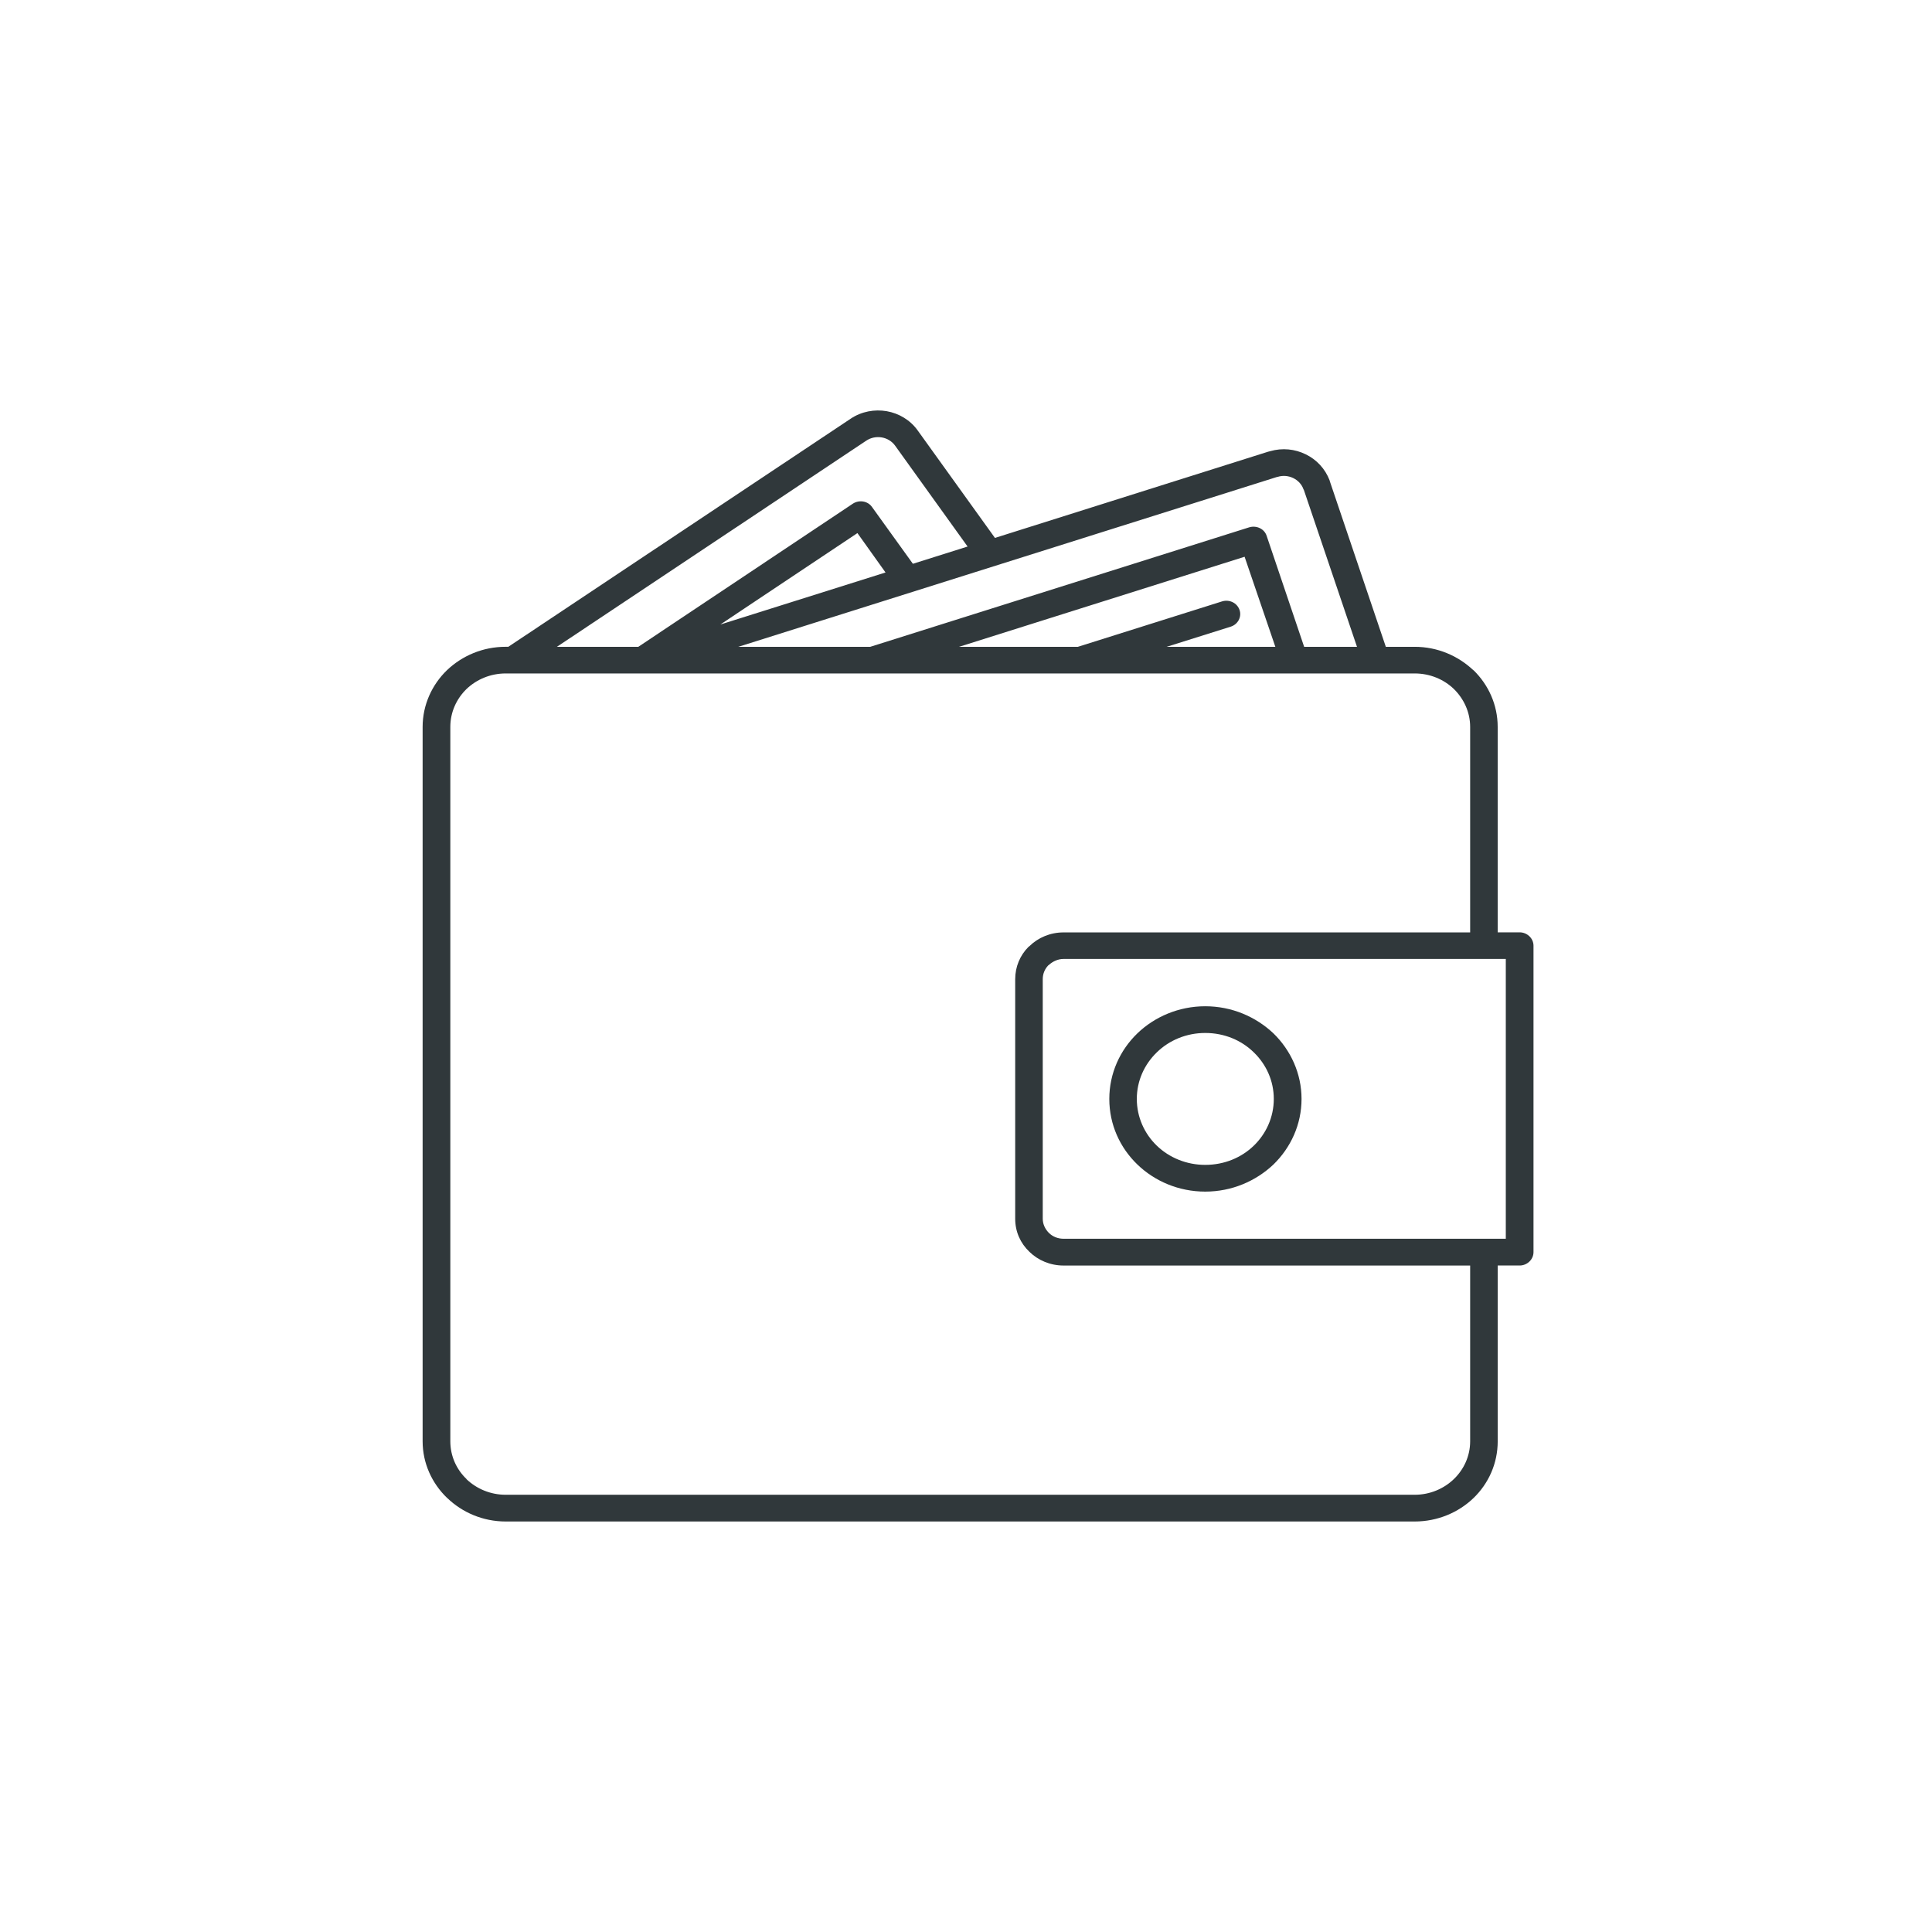
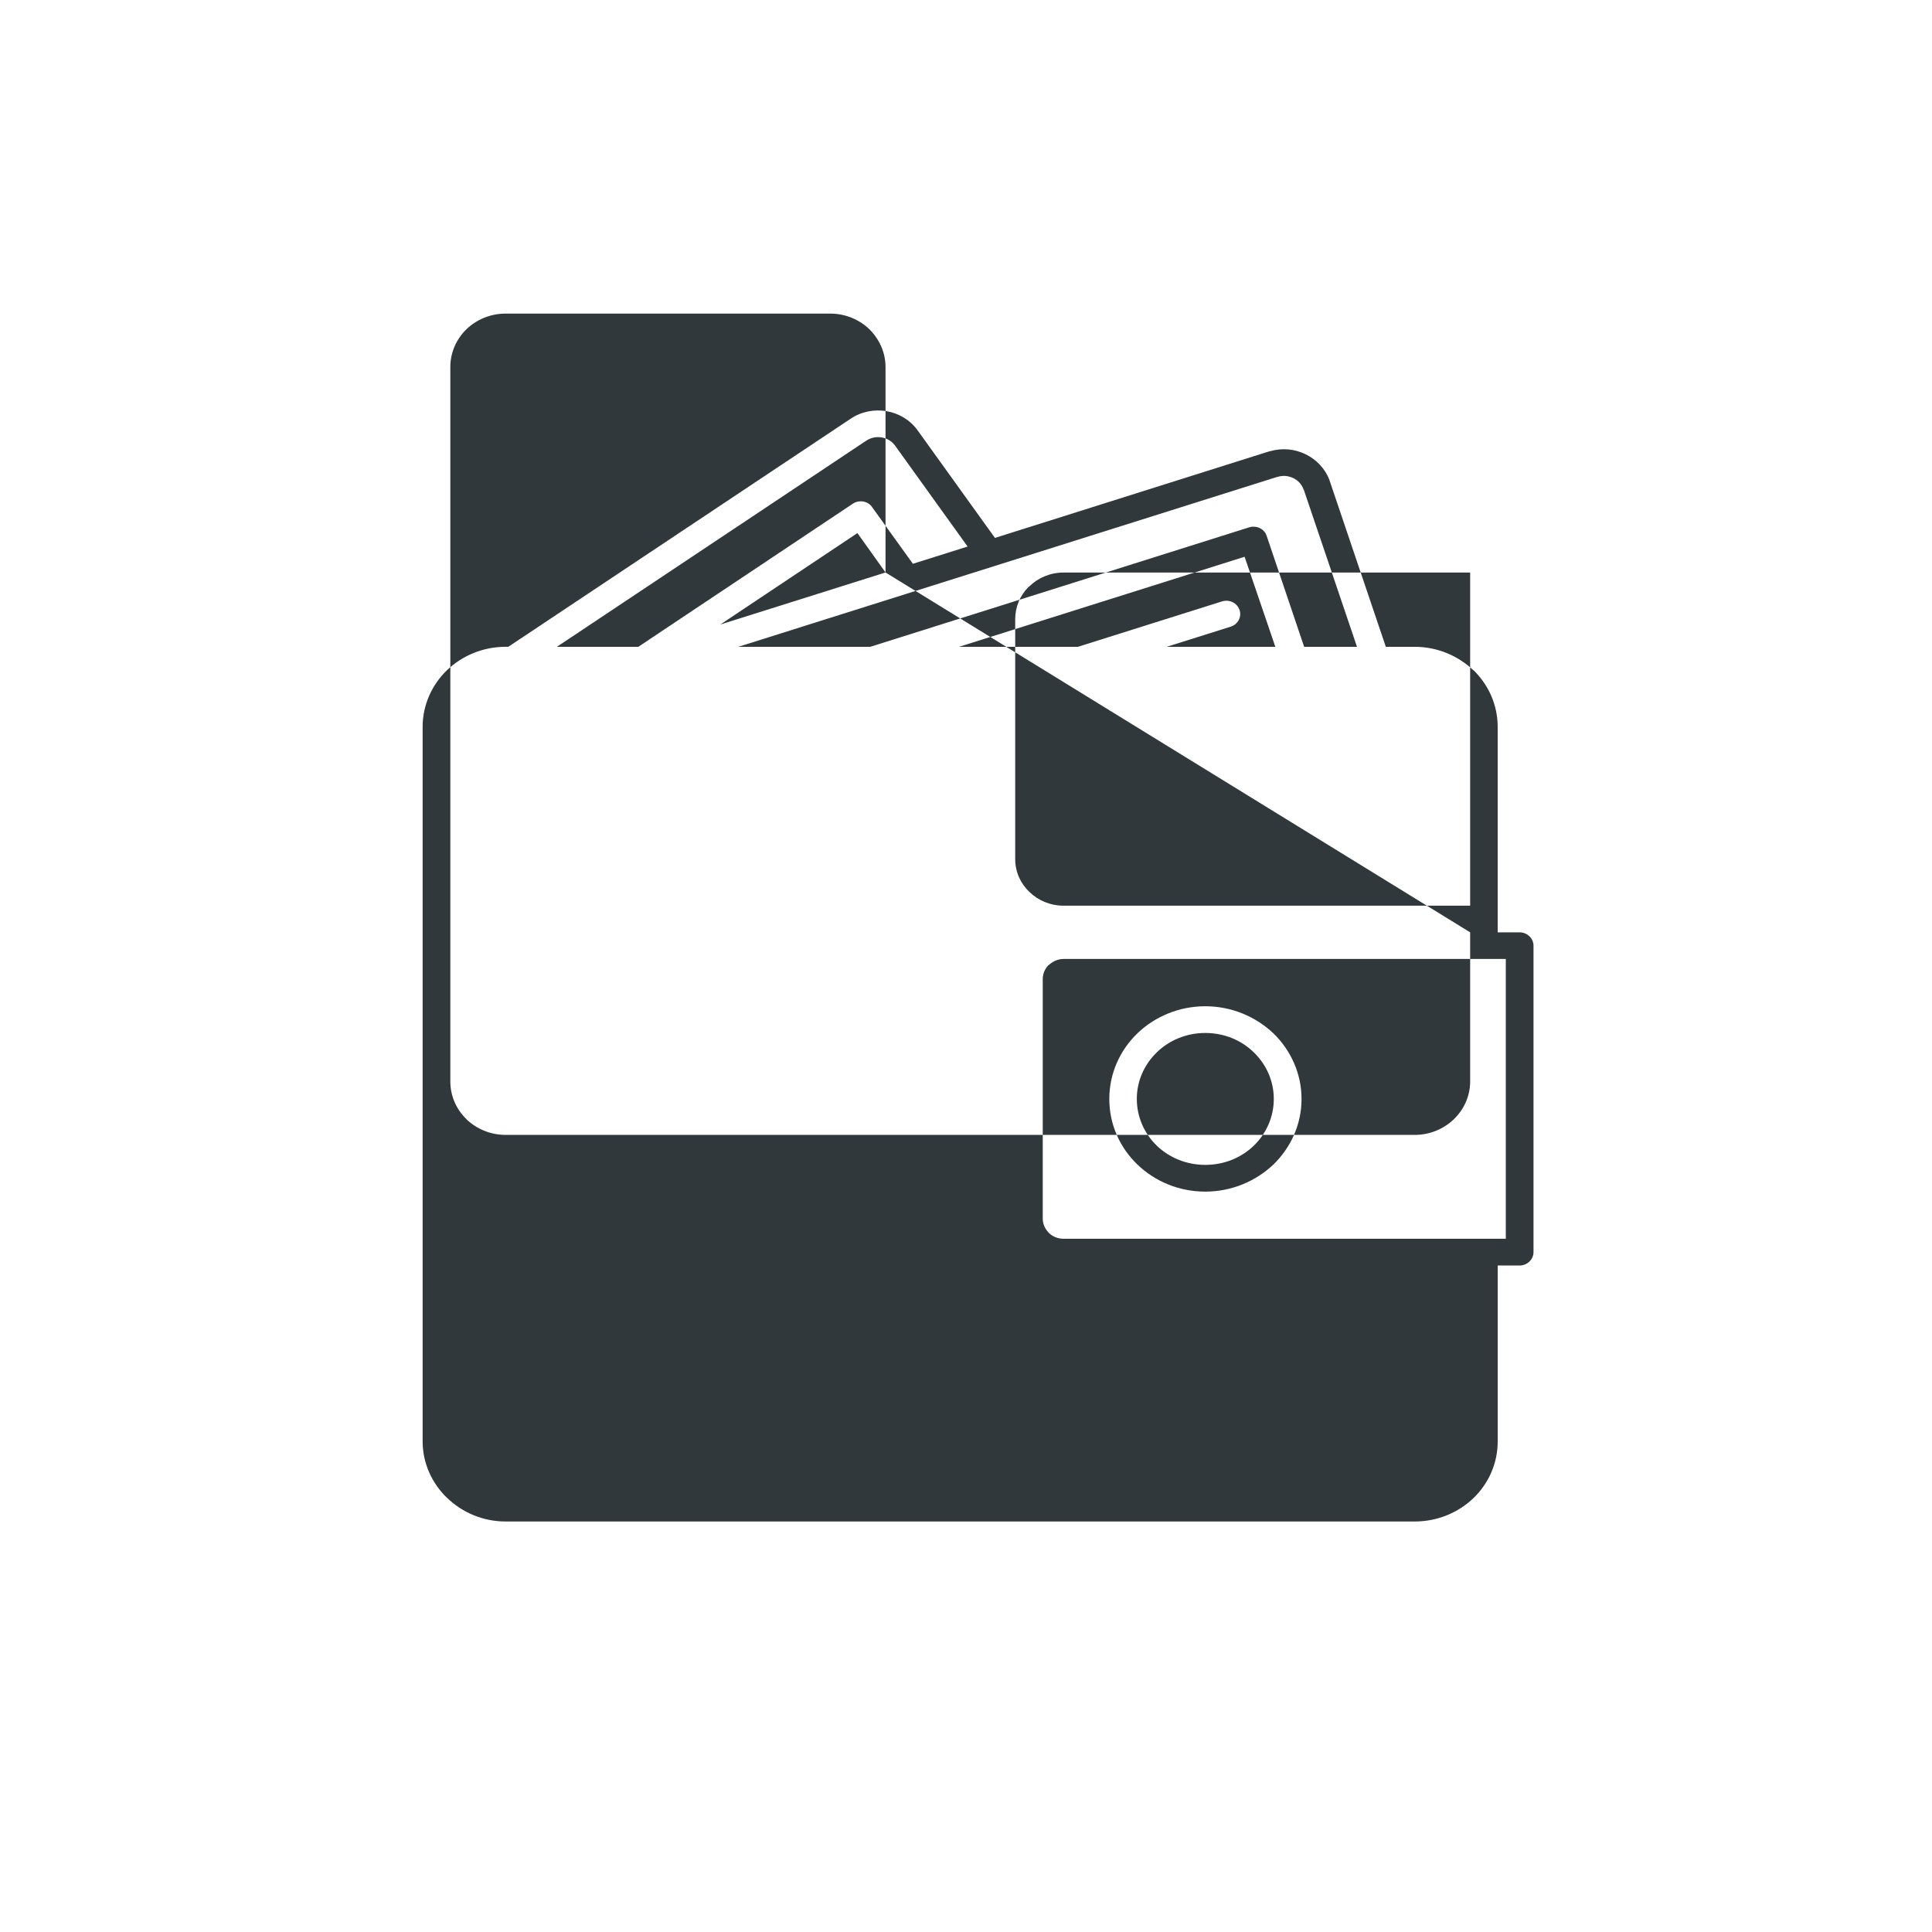
<svg xmlns="http://www.w3.org/2000/svg" version="1.1" x="0px" y="0px" width="80px" height="80px" viewBox="0 0 80 80" enable-background="new 0 0 80 80" xml:space="preserve">
-   <path fill-rule="evenodd" clip-rule="evenodd" fill="#30383B" d="M36.668,23.705l-1.164-1.631l-5.676,3.786L36.668,23.705  L36.668,23.705z M60.876,38.606v-8.505c0-0.613-0.263-1.167-0.674-1.571l0,0c-0.411-0.396-0.986-0.644-1.622-0.644H20.94  c-0.632,0-1.206,0.247-1.622,0.644c-0.415,0.404-0.671,0.958-0.671,1.571v29.58c0,0.613,0.256,1.167,0.671,1.563v0.007  c0.416,0.396,0.99,0.644,1.622,0.644h37.64c0.636,0,1.211-0.254,1.622-0.65s0.674-0.95,0.674-1.563v-7.279H44.039  c-0.55,0-1.055-0.217-1.412-0.568l0,0c-0.372-0.352-0.59-0.83-0.59-1.369v-9.92c0-0.516,0.202-0.987,0.543-1.331  c0.017-0.015,0.032-0.022,0.047-0.037c0.357-0.352,0.862-0.569,1.412-0.569H60.876L60.876,38.606z M62.017,52.401v7.279  c0,0.92-0.38,1.75-1,2.349c-0.621,0.599-1.49,0.973-2.437,0.973H20.94c-0.942,0-1.8-0.374-2.421-0.973h-0.007l0,0l-0.004-0.008  c-0.621-0.599-1.008-1.429-1.008-2.341v-29.58c0-0.913,0.388-1.75,1.008-2.349c0.625-0.595,1.481-0.969,2.432-0.969h0.109  l14.176-9.445c0.45-0.303,0.993-0.396,1.489-0.311c0.512,0.09,0.978,0.367,1.288,0.801l3.197,4.447l11.305-3.568  c0.023-0.007,0.054-0.015,0.085-0.022c0.513-0.149,1.032-0.09,1.475,0.127c0.45,0.217,0.807,0.595,0.993,1.081  c0,0.022,0.015,0.049,0.023,0.079l2.304,6.812h1.195c0.946,0,1.8,0.374,2.429,0.969h0.008c0.62,0.606,1,1.436,1,2.349v8.505h0.909  c0.31,0,0.574,0.247,0.574,0.554v12.688c0,0.307-0.265,0.554-0.574,0.554H62.017L62.017,52.401z M23.059,26.784l12.81-8.536  c0.194-0.131,0.427-0.172,0.644-0.135s0.419,0.157,0.551,0.34l3.002,4.178l-2.265,0.714l-1.691-2.349  c-0.171-0.25-0.528-0.311-0.792-0.142l-8.887,5.929H23.059L23.059,26.784z M30.57,26.784l22.315-7.036H52.9  c0.217-0.071,0.45-0.049,0.651,0.048c0.195,0.094,0.356,0.262,0.427,0.475l0.008,0.004l2.204,6.508h-2.188L52.45,22.19  c-0.094-0.292-0.418-0.445-0.722-0.355l-15.696,4.949H30.57L30.57,26.784z M39.71,26.784h4.92l5.974-1.882  c0.303-0.093,0.621,0.064,0.722,0.352c0.101,0.292-0.069,0.602-0.365,0.695l-2.652,0.834h4.5l-1.273-3.729L39.71,26.784  L39.71,26.784z M62.352,39.707v11.587H61.45H44.039c-0.24,0-0.45-0.09-0.604-0.239c-0.155-0.157-0.257-0.358-0.257-0.591v-9.92  c0-0.224,0.085-0.418,0.226-0.568l0.031-0.022c0.154-0.142,0.372-0.246,0.604-0.246H61.45H62.352L62.352,39.707z M49.905,42.773  c0.792,0,1.497,0.3,2.01,0.801c0.512,0.494,0.83,1.175,0.83,1.93c0,0.756-0.318,1.444-0.83,1.938  c-0.513,0.494-1.218,0.793-2.01,0.793c-0.775,0-1.489-0.299-2.002-0.793c-0.512-0.493-0.83-1.182-0.83-1.938  c0-0.755,0.318-1.436,0.83-1.93C48.416,43.073,49.13,42.773,49.905,42.773L49.905,42.773z M47.097,42.789  c0.713-0.688,1.715-1.122,2.809-1.122c1.102,0,2.095,0.434,2.824,1.122c0.714,0.695,1.164,1.66,1.164,2.715  c0,1.063-0.45,2.021-1.164,2.716c-0.729,0.688-1.723,1.122-2.824,1.122s-2.096-0.434-2.809-1.122  c-0.722-0.695-1.163-1.653-1.163-2.716C45.934,44.449,46.375,43.484,47.097,42.789z" />
+   <path fill-rule="evenodd" clip-rule="evenodd" fill="#30383B" d="M36.668,23.705l-1.164-1.631l-5.676,3.786L36.668,23.705  L36.668,23.705z v-8.505c0-0.613-0.263-1.167-0.674-1.571l0,0c-0.411-0.396-0.986-0.644-1.622-0.644H20.94  c-0.632,0-1.206,0.247-1.622,0.644c-0.415,0.404-0.671,0.958-0.671,1.571v29.58c0,0.613,0.256,1.167,0.671,1.563v0.007  c0.416,0.396,0.99,0.644,1.622,0.644h37.64c0.636,0,1.211-0.254,1.622-0.65s0.674-0.95,0.674-1.563v-7.279H44.039  c-0.55,0-1.055-0.217-1.412-0.568l0,0c-0.372-0.352-0.59-0.83-0.59-1.369v-9.92c0-0.516,0.202-0.987,0.543-1.331  c0.017-0.015,0.032-0.022,0.047-0.037c0.357-0.352,0.862-0.569,1.412-0.569H60.876L60.876,38.606z M62.017,52.401v7.279  c0,0.92-0.38,1.75-1,2.349c-0.621,0.599-1.49,0.973-2.437,0.973H20.94c-0.942,0-1.8-0.374-2.421-0.973h-0.007l0,0l-0.004-0.008  c-0.621-0.599-1.008-1.429-1.008-2.341v-29.58c0-0.913,0.388-1.75,1.008-2.349c0.625-0.595,1.481-0.969,2.432-0.969h0.109  l14.176-9.445c0.45-0.303,0.993-0.396,1.489-0.311c0.512,0.09,0.978,0.367,1.288,0.801l3.197,4.447l11.305-3.568  c0.023-0.007,0.054-0.015,0.085-0.022c0.513-0.149,1.032-0.09,1.475,0.127c0.45,0.217,0.807,0.595,0.993,1.081  c0,0.022,0.015,0.049,0.023,0.079l2.304,6.812h1.195c0.946,0,1.8,0.374,2.429,0.969h0.008c0.62,0.606,1,1.436,1,2.349v8.505h0.909  c0.31,0,0.574,0.247,0.574,0.554v12.688c0,0.307-0.265,0.554-0.574,0.554H62.017L62.017,52.401z M23.059,26.784l12.81-8.536  c0.194-0.131,0.427-0.172,0.644-0.135s0.419,0.157,0.551,0.34l3.002,4.178l-2.265,0.714l-1.691-2.349  c-0.171-0.25-0.528-0.311-0.792-0.142l-8.887,5.929H23.059L23.059,26.784z M30.57,26.784l22.315-7.036H52.9  c0.217-0.071,0.45-0.049,0.651,0.048c0.195,0.094,0.356,0.262,0.427,0.475l0.008,0.004l2.204,6.508h-2.188L52.45,22.19  c-0.094-0.292-0.418-0.445-0.722-0.355l-15.696,4.949H30.57L30.57,26.784z M39.71,26.784h4.92l5.974-1.882  c0.303-0.093,0.621,0.064,0.722,0.352c0.101,0.292-0.069,0.602-0.365,0.695l-2.652,0.834h4.5l-1.273-3.729L39.71,26.784  L39.71,26.784z M62.352,39.707v11.587H61.45H44.039c-0.24,0-0.45-0.09-0.604-0.239c-0.155-0.157-0.257-0.358-0.257-0.591v-9.92  c0-0.224,0.085-0.418,0.226-0.568l0.031-0.022c0.154-0.142,0.372-0.246,0.604-0.246H61.45H62.352L62.352,39.707z M49.905,42.773  c0.792,0,1.497,0.3,2.01,0.801c0.512,0.494,0.83,1.175,0.83,1.93c0,0.756-0.318,1.444-0.83,1.938  c-0.513,0.494-1.218,0.793-2.01,0.793c-0.775,0-1.489-0.299-2.002-0.793c-0.512-0.493-0.83-1.182-0.83-1.938  c0-0.755,0.318-1.436,0.83-1.93C48.416,43.073,49.13,42.773,49.905,42.773L49.905,42.773z M47.097,42.789  c0.713-0.688,1.715-1.122,2.809-1.122c1.102,0,2.095,0.434,2.824,1.122c0.714,0.695,1.164,1.66,1.164,2.715  c0,1.063-0.45,2.021-1.164,2.716c-0.729,0.688-1.723,1.122-2.824,1.122s-2.096-0.434-2.809-1.122  c-0.722-0.695-1.163-1.653-1.163-2.716C45.934,44.449,46.375,43.484,47.097,42.789z" />
</svg>